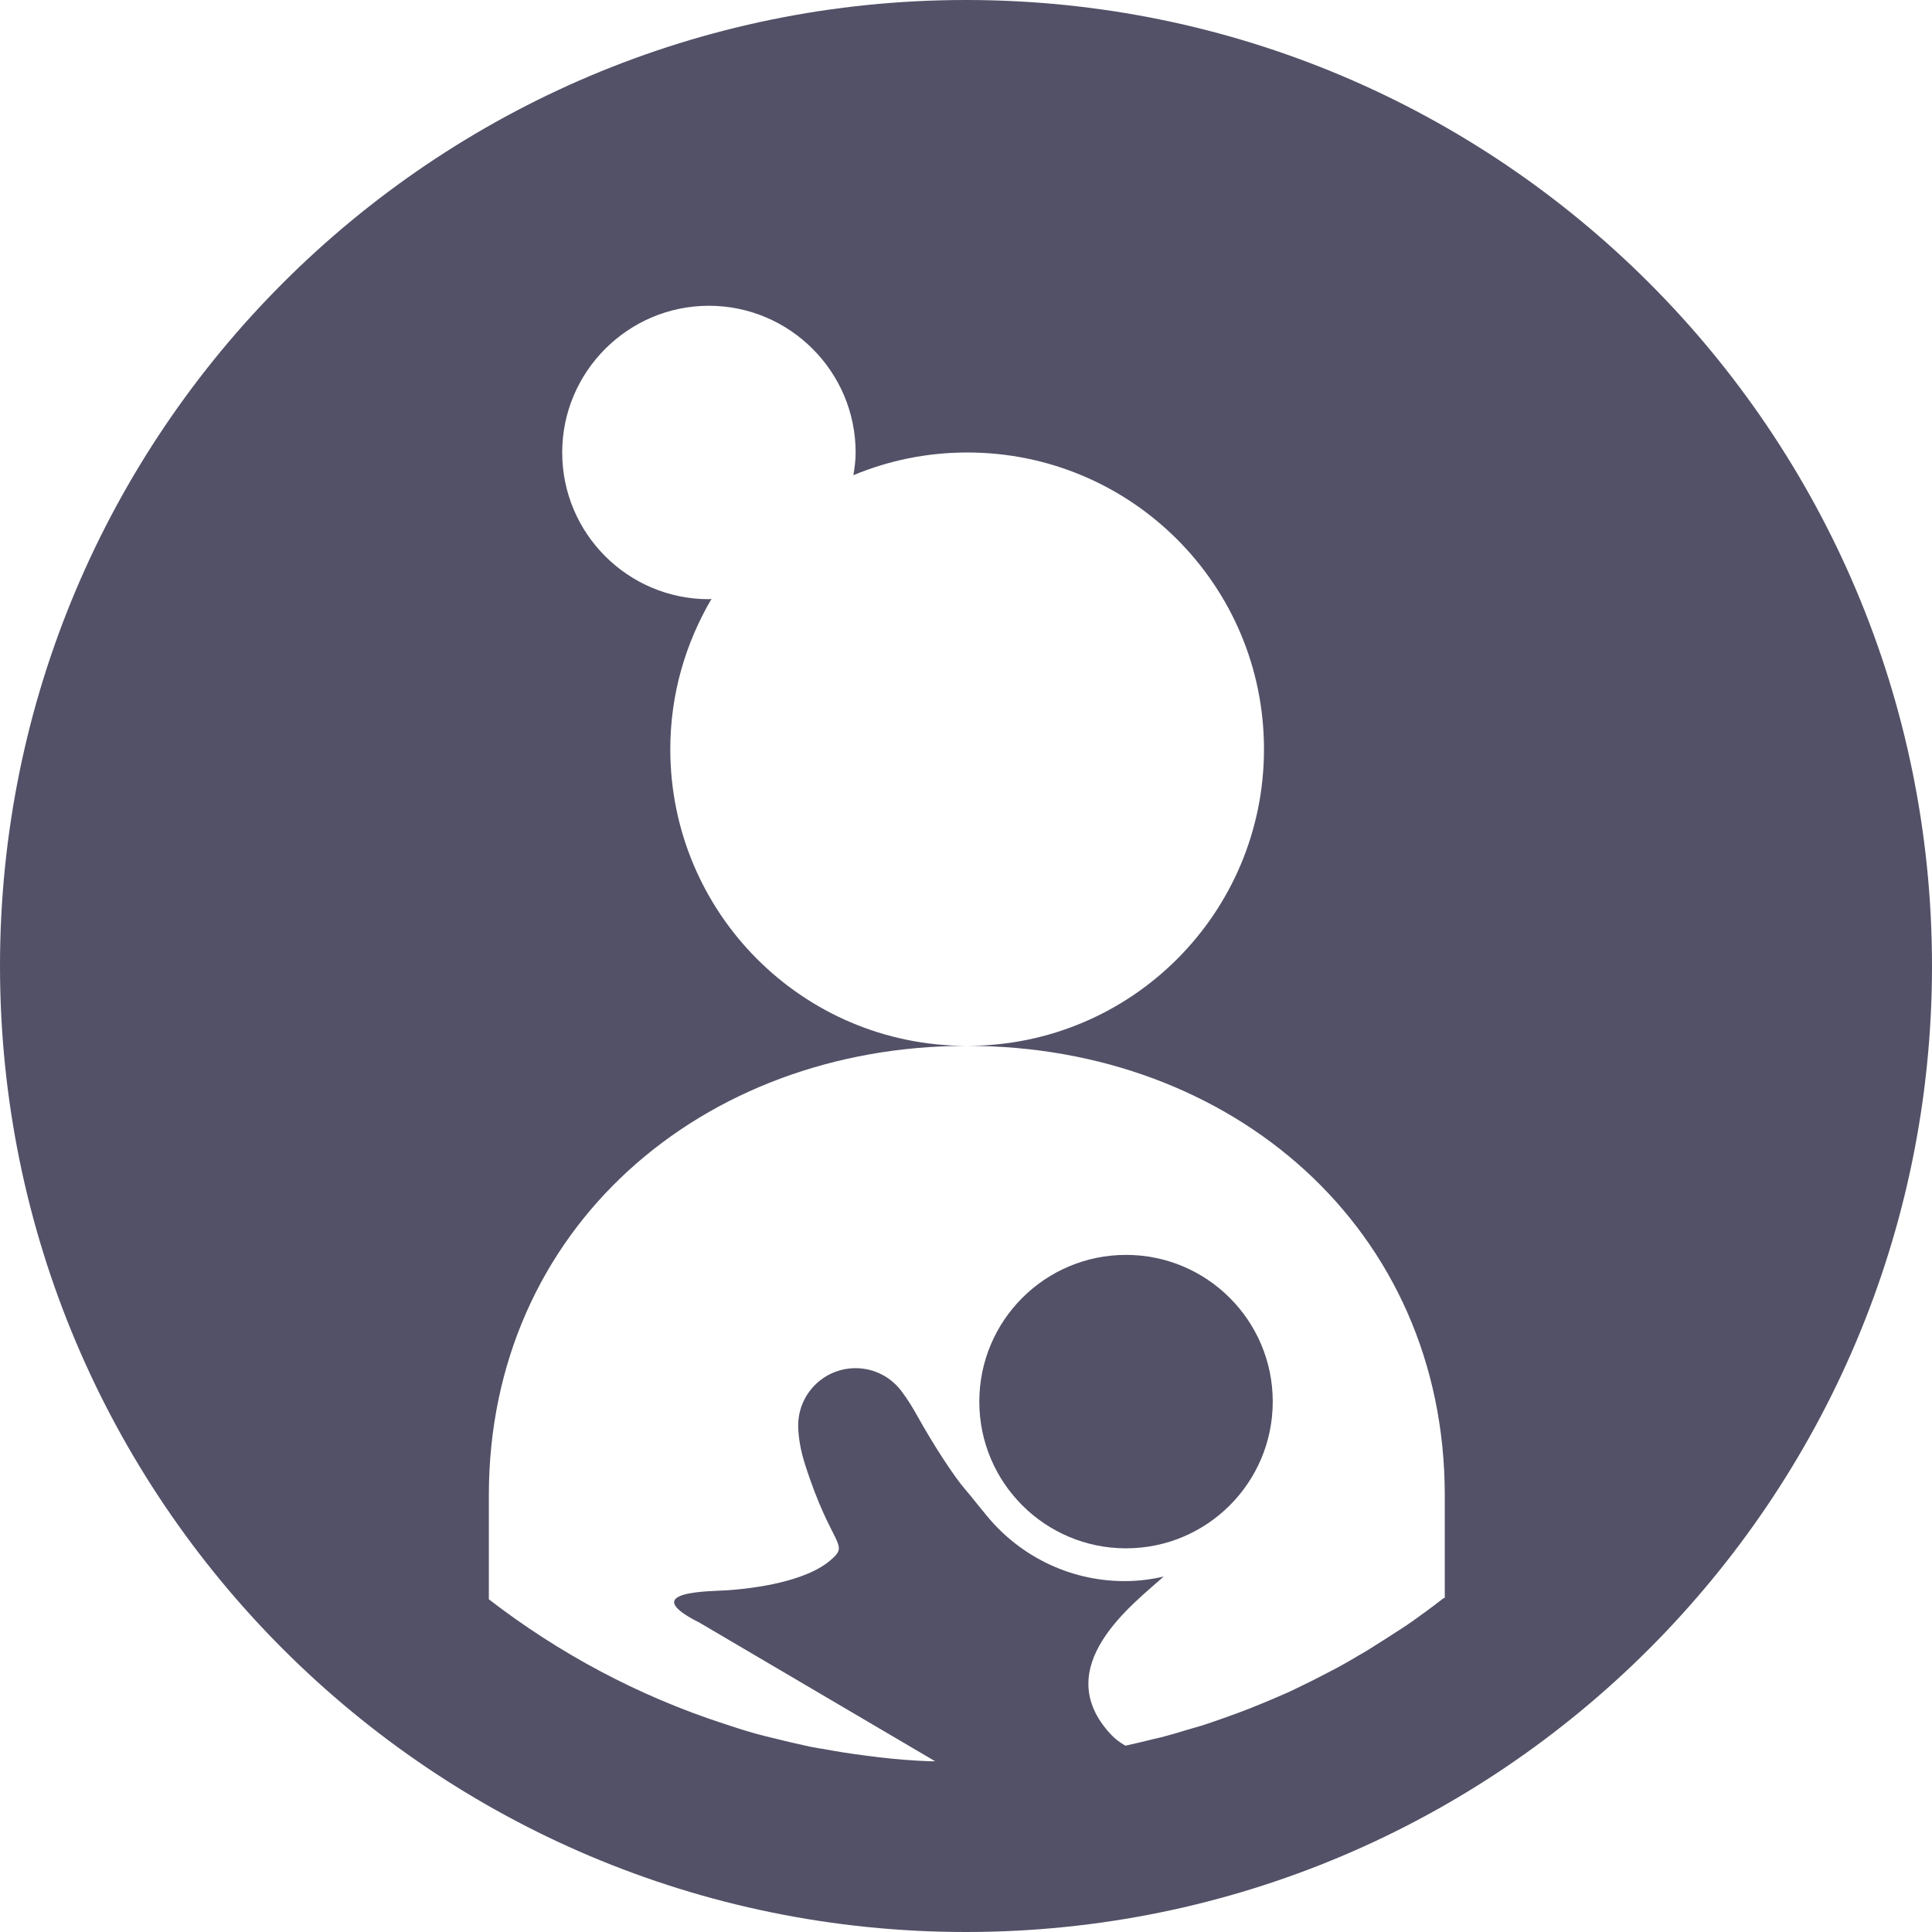
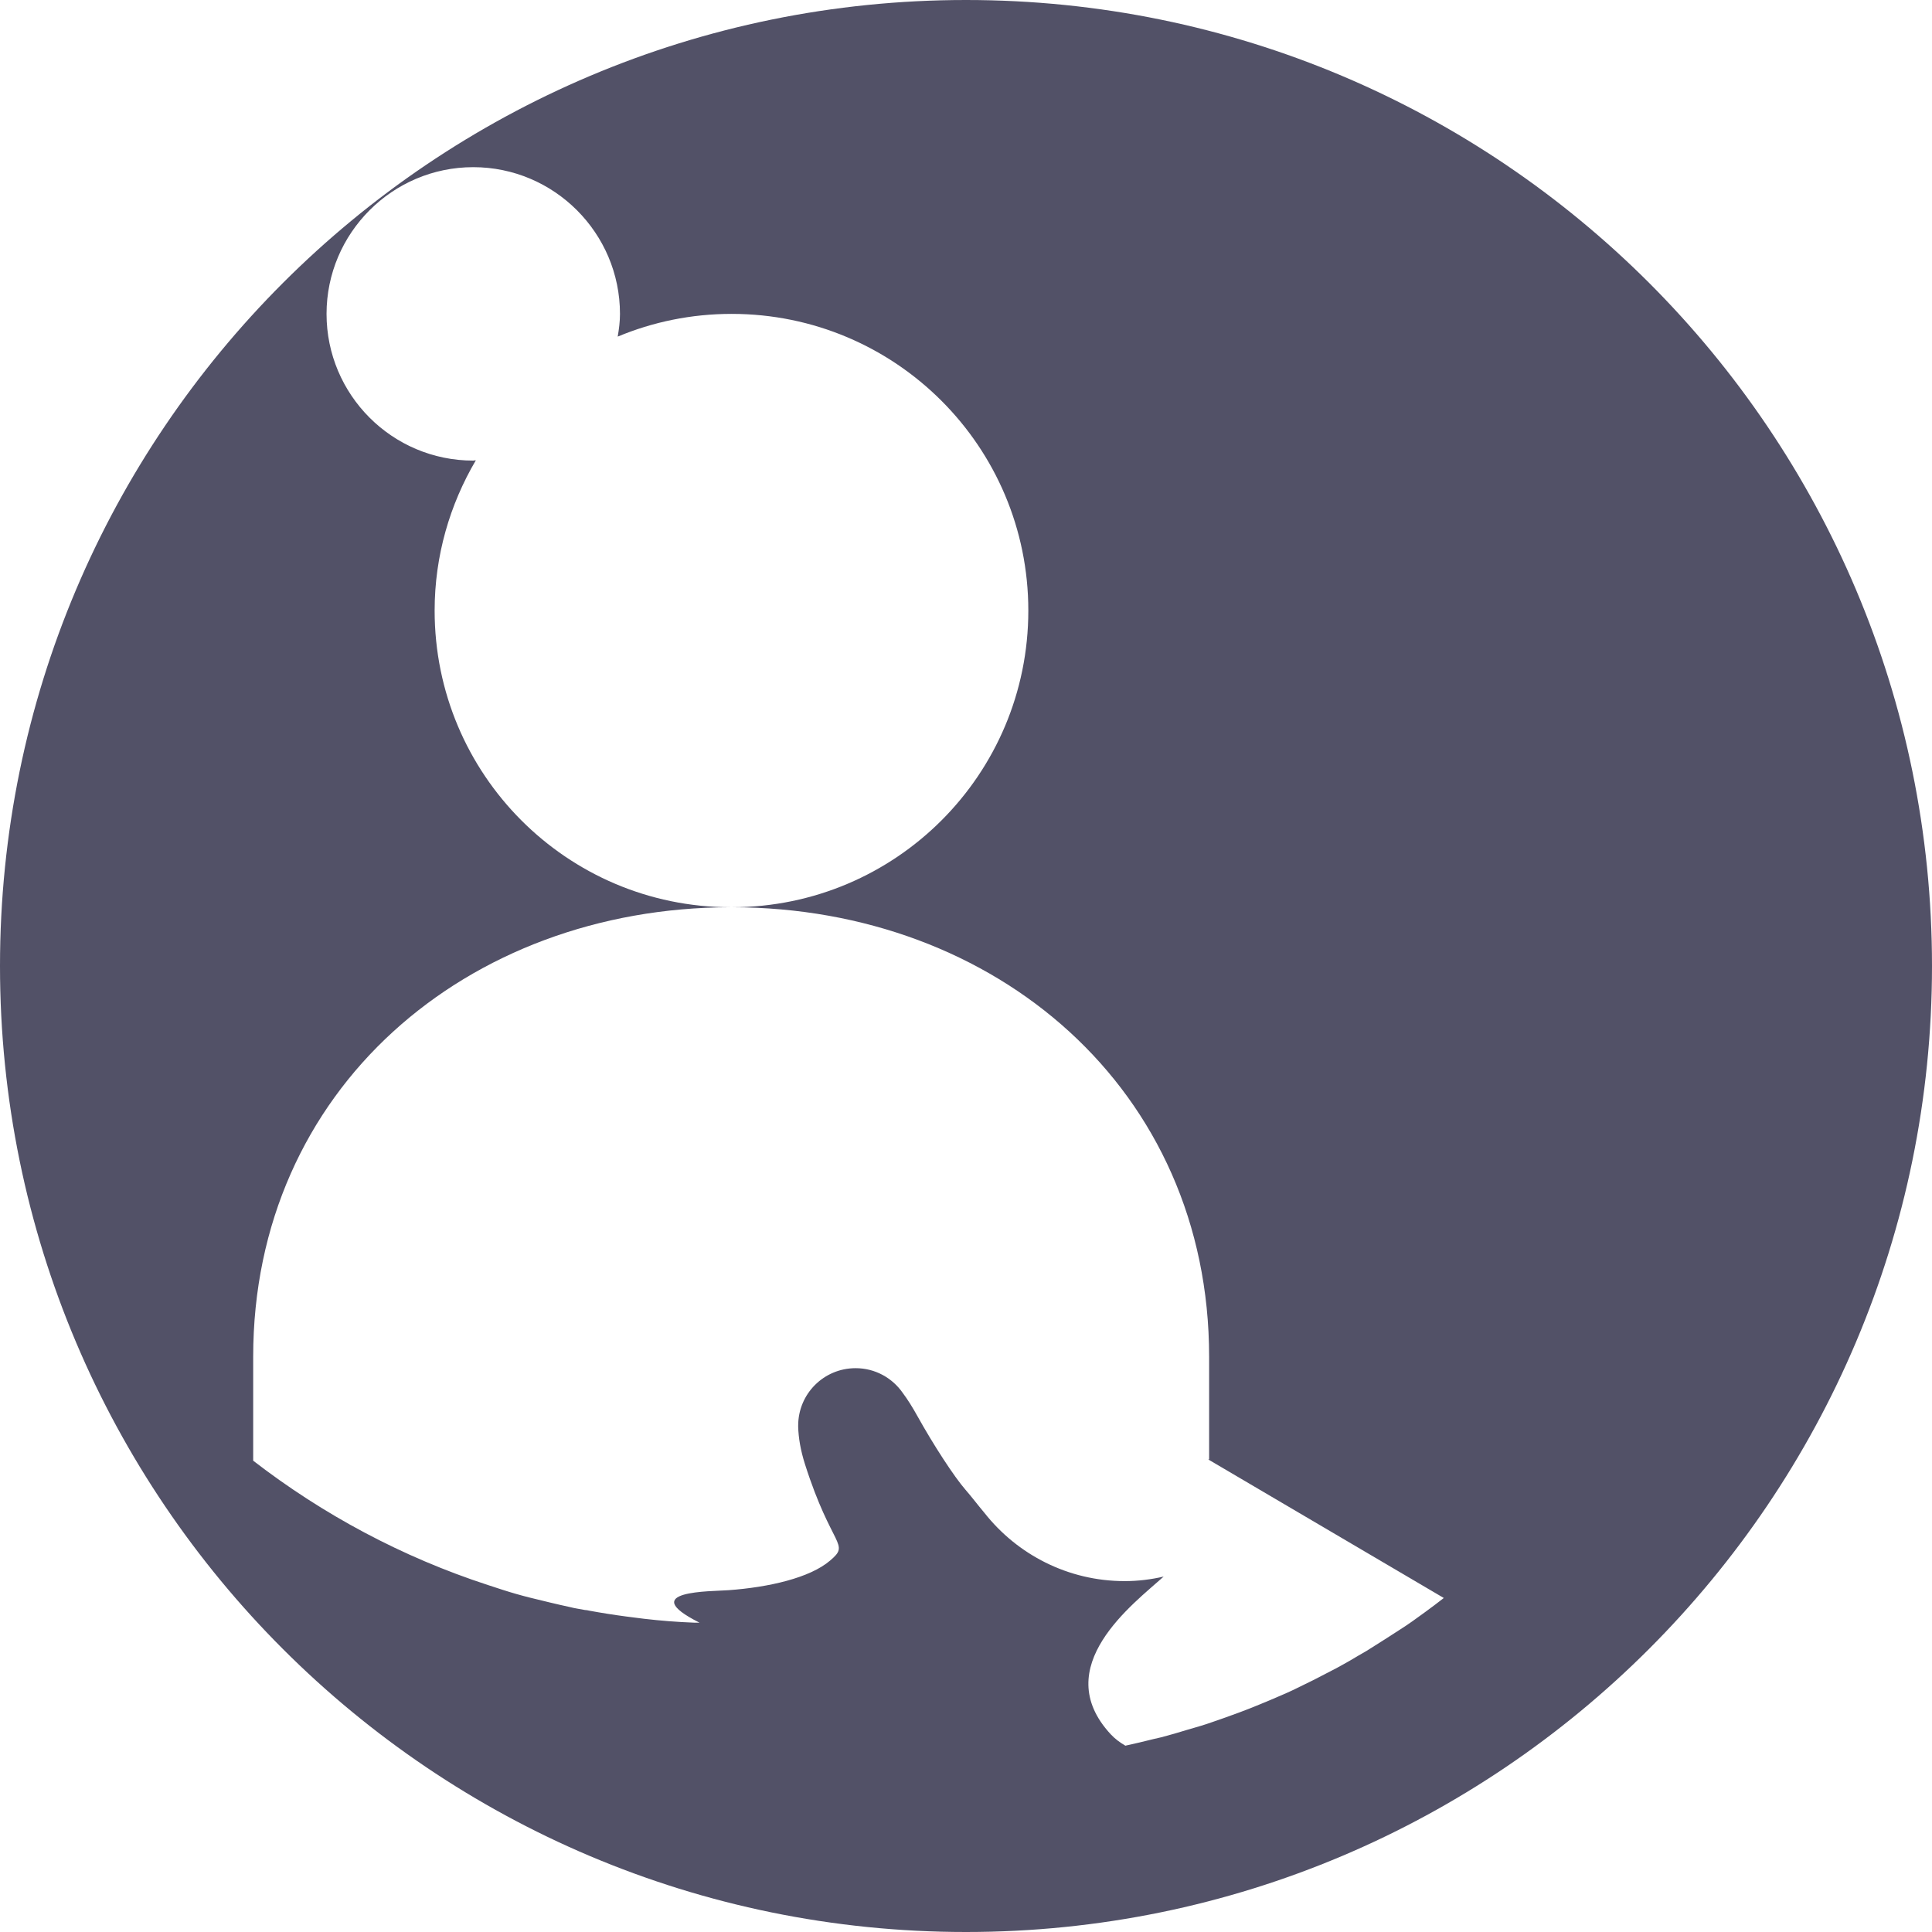
<svg xmlns="http://www.w3.org/2000/svg" viewBox="0 0 59.52 59.52" id="Layer_2">
  <defs>
    <style>.cls-1{fill:#525167;stroke-width:0px;}</style>
  </defs>
  <g id="Layer_1-2">
-     <circle r="4.52" cy="43.18" cx="34.69" class="cls-1" />
-     <path d="m29.76,0C13.33,0,0,13.32,0,29.76s13.33,29.76,29.76,29.76,29.76-13.33,29.76-29.76c0-16.44-13.32-29.76-29.76-29.76Zm14.72,49.23c-.19.15-.38.29-.57.43-.26.19-.52.38-.79.55-.15.1-.3.19-.45.29-.19.12-.38.24-.57.36-.17.1-.35.2-.53.31-.18.1-.35.2-.53.29-.19.1-.39.2-.58.3-.17.08-.34.17-.51.25-.2.1-.41.19-.62.28-.16.07-.33.14-.5.21-.22.09-.44.18-.66.26-.16.06-.31.11-.47.17-.24.08-.47.17-.71.24-.14.04-.28.08-.41.12-.26.08-.53.16-.8.23-.09.02-.17.04-.26.06-.28.07-.57.14-.85.2-.17-.1-.32-.21-.45-.35-1.93-2.08.71-4.03,1.63-4.86h0c-.39.09-.79.14-1.2.14-1.75,0-3.31-.82-4.32-2.1-.21-.25-.39-.49-.59-.72-.34-.39-.98-1.37-1.48-2.27-.15-.27-.3-.51-.45-.71-.32-.46-.85-.76-1.45-.76-.98,0-1.77.79-1.77,1.77v.04c.01.33.07.71.21,1.15.83,2.6,1.41,2.43.77,2.97-.62.53-1.88.82-3.13.91-.5.04-2.88,0-.89,1l7.26,4.27h-.17c-.52-.02-1.03-.06-1.54-.12-.19-.02-.37-.05-.55-.07-.38-.05-.76-.11-1.14-.18-.04-.01-.09-.02-.13-.02-.15-.03-.31-.05-.46-.09-.42-.09-.82-.19-1.23-.29-.28-.07-.56-.15-.84-.24-.16-.05-.31-.1-.46-.15-2.64-.86-5.08-2.17-7.23-3.83v-3.2c0-8.24,6.58-13.84,14.7-13.85-5.04-.01-9.11-4.1-9.11-9.14,0-1.69.47-3.27,1.27-4.63-.03,0-.06.01-.08.01-2.5,0-4.52-2.03-4.52-4.52s2.03-4.52,4.52-4.52,4.52,2.03,4.52,4.52c0,.24-.03.47-.07.7,1.08-.45,2.26-.7,3.51-.7,5.05,0,9.14,4.09,9.14,9.14s-4.08,9.13-9.12,9.14c8.12.01,14.69,5.61,14.69,13.85v3.16h-.03Z" class="cls-1" />
+     <path d="m29.76,0C13.33,0,0,13.32,0,29.76s13.33,29.76,29.76,29.76,29.76-13.33,29.76-29.76c0-16.44-13.32-29.76-29.76-29.76Zm14.72,49.23c-.19.15-.38.29-.57.43-.26.19-.52.38-.79.55-.15.1-.3.19-.45.29-.19.12-.38.24-.57.36-.17.1-.35.2-.53.31-.18.1-.35.2-.53.29-.19.1-.39.2-.58.3-.17.08-.34.17-.51.25-.2.1-.41.19-.62.28-.16.07-.33.14-.5.21-.22.09-.44.18-.66.26-.16.06-.31.11-.47.17-.24.08-.47.17-.71.24-.14.04-.28.08-.41.12-.26.08-.53.16-.8.23-.09.02-.17.04-.26.06-.28.07-.57.14-.85.2-.17-.1-.32-.21-.45-.35-1.93-2.08.71-4.03,1.63-4.86h0c-.39.09-.79.14-1.2.14-1.75,0-3.31-.82-4.32-2.1-.21-.25-.39-.49-.59-.72-.34-.39-.98-1.37-1.48-2.27-.15-.27-.3-.51-.45-.71-.32-.46-.85-.76-1.45-.76-.98,0-1.77.79-1.77,1.77v.04c.01.33.07.71.21,1.15.83,2.6,1.41,2.43.77,2.97-.62.53-1.88.82-3.13.91-.5.04-2.88,0-.89,1h-.17c-.52-.02-1.03-.06-1.54-.12-.19-.02-.37-.05-.55-.07-.38-.05-.76-.11-1.14-.18-.04-.01-.09-.02-.13-.02-.15-.03-.31-.05-.46-.09-.42-.09-.82-.19-1.23-.29-.28-.07-.56-.15-.84-.24-.16-.05-.31-.1-.46-.15-2.64-.86-5.08-2.17-7.23-3.83v-3.2c0-8.24,6.58-13.84,14.7-13.85-5.04-.01-9.11-4.1-9.11-9.14,0-1.69.47-3.27,1.27-4.63-.03,0-.06.01-.08.01-2.5,0-4.52-2.03-4.52-4.52s2.03-4.52,4.52-4.52,4.52,2.03,4.52,4.52c0,.24-.03.47-.07.7,1.08-.45,2.26-.7,3.51-.7,5.05,0,9.14,4.09,9.14,9.14s-4.08,9.13-9.12,9.14c8.12.01,14.69,5.61,14.69,13.85v3.16h-.03Z" class="cls-1" />
  </g>
</svg>